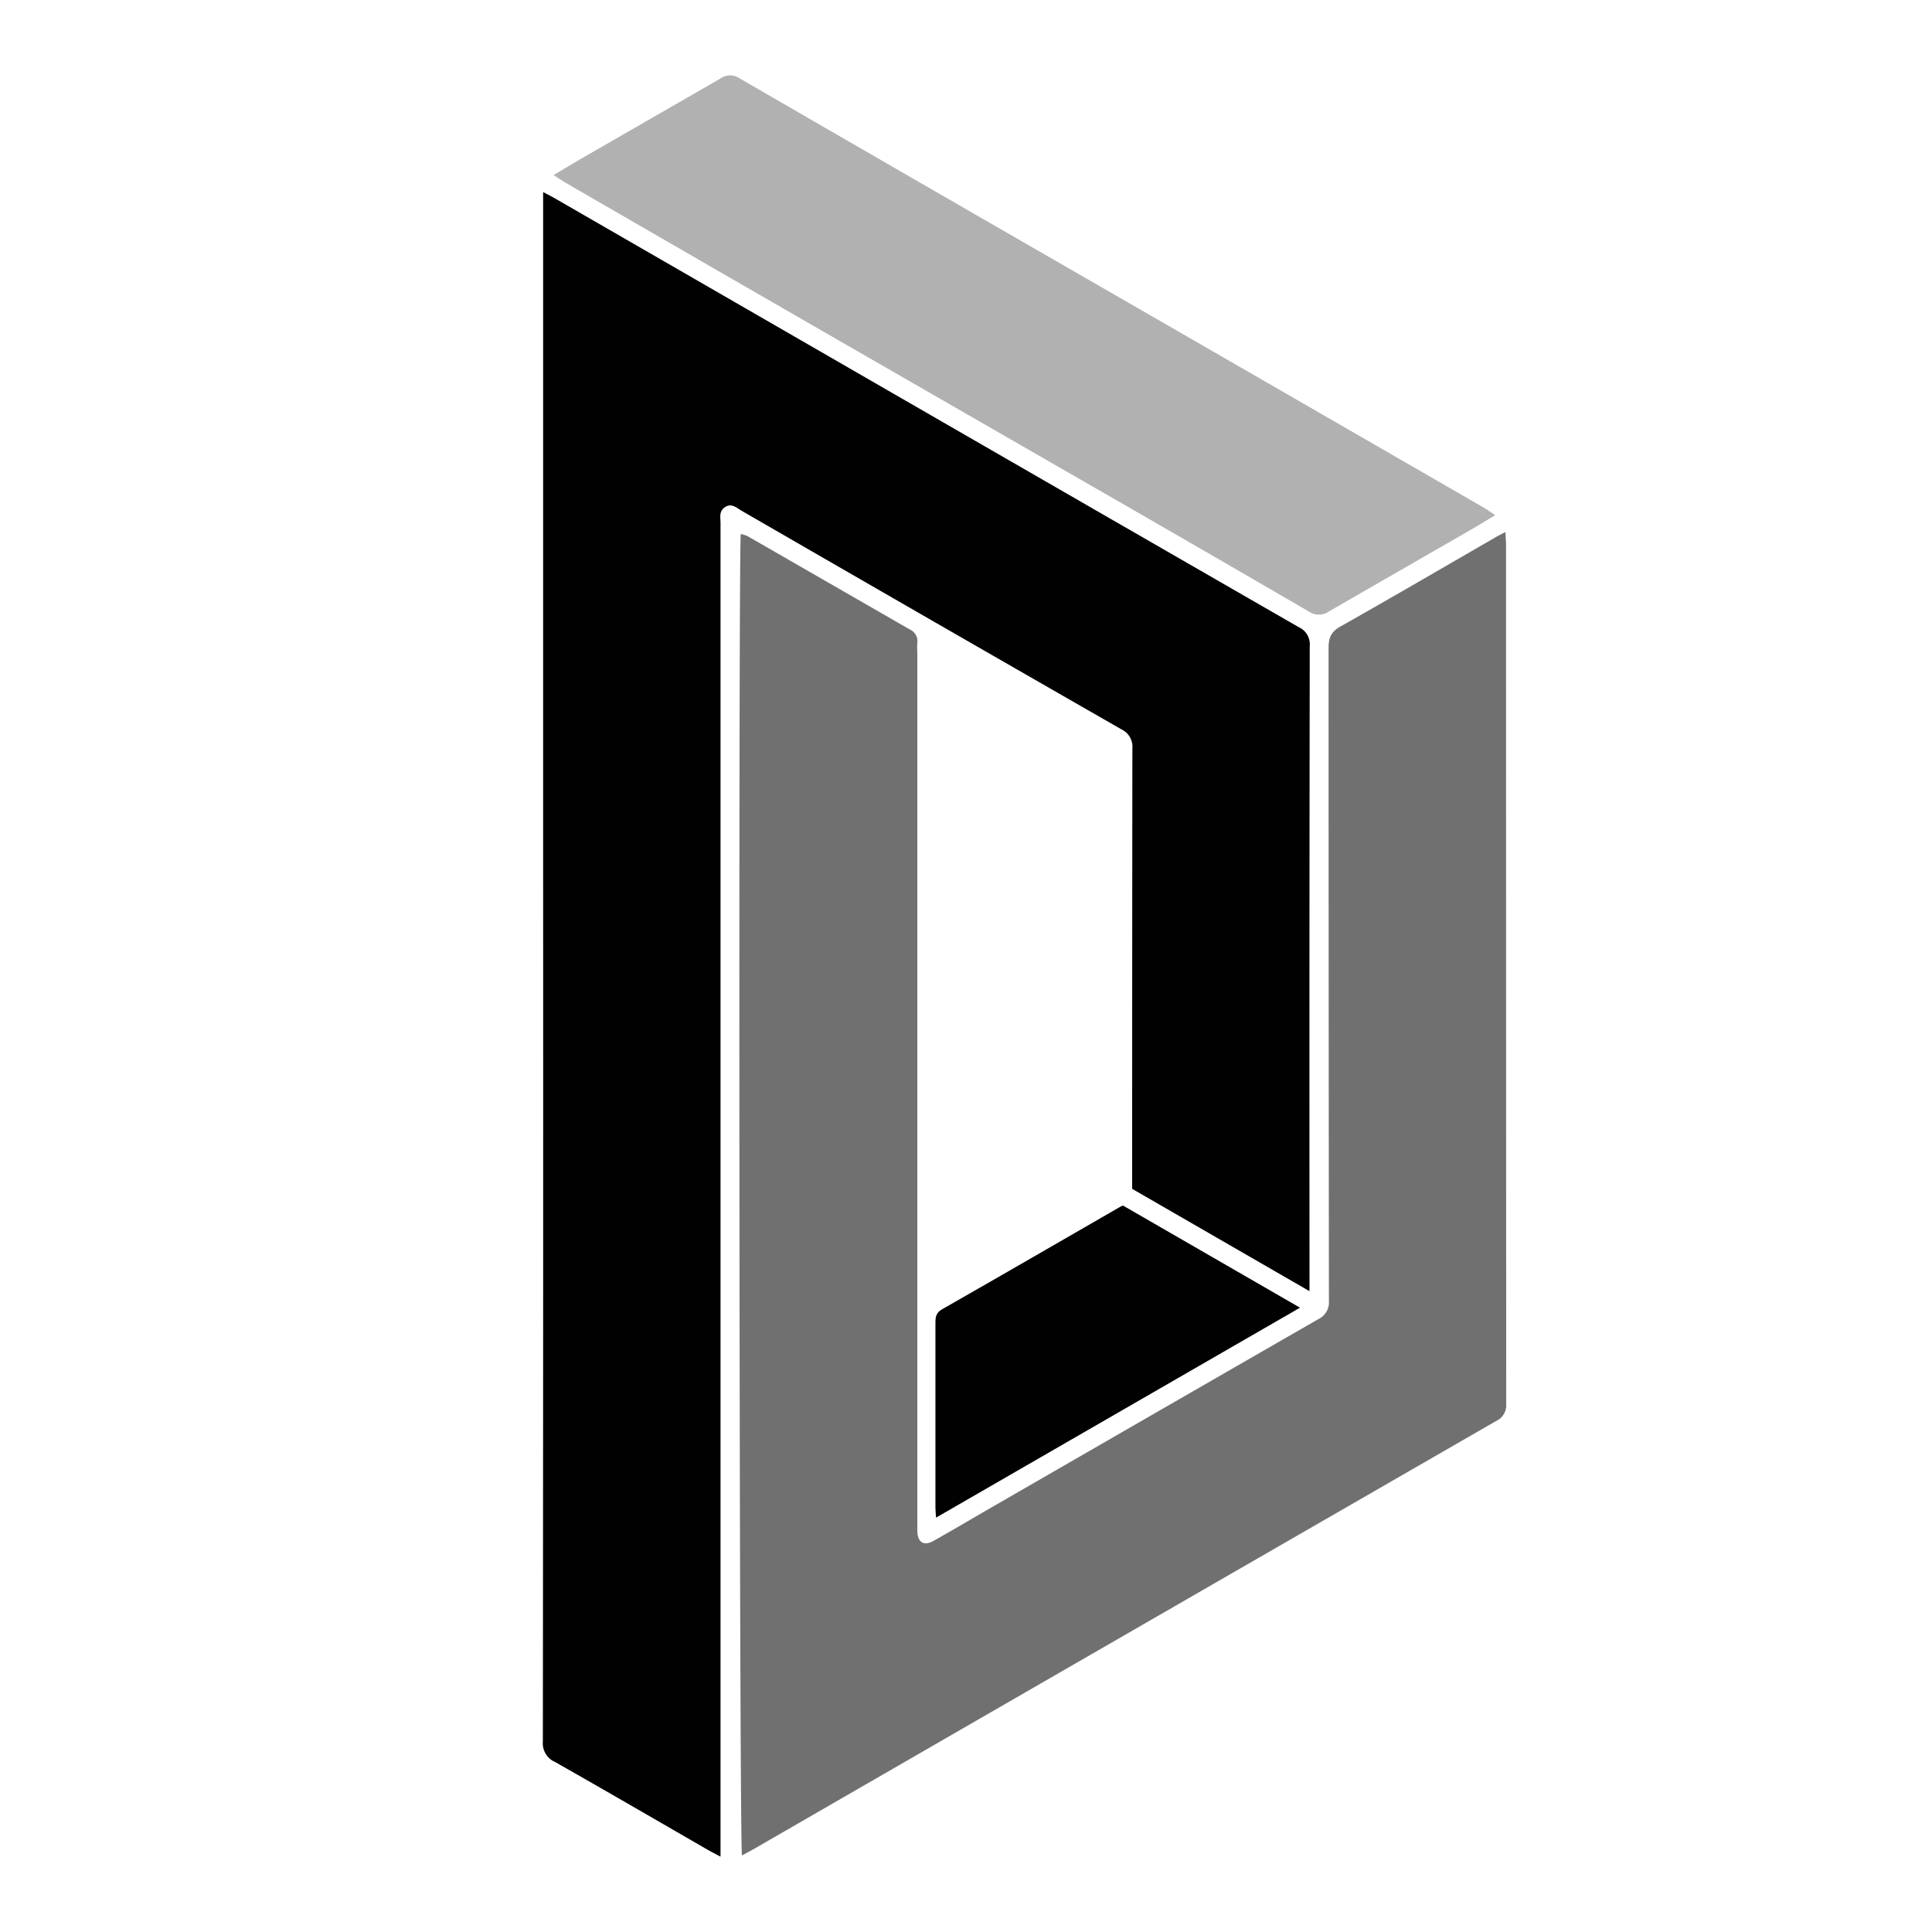
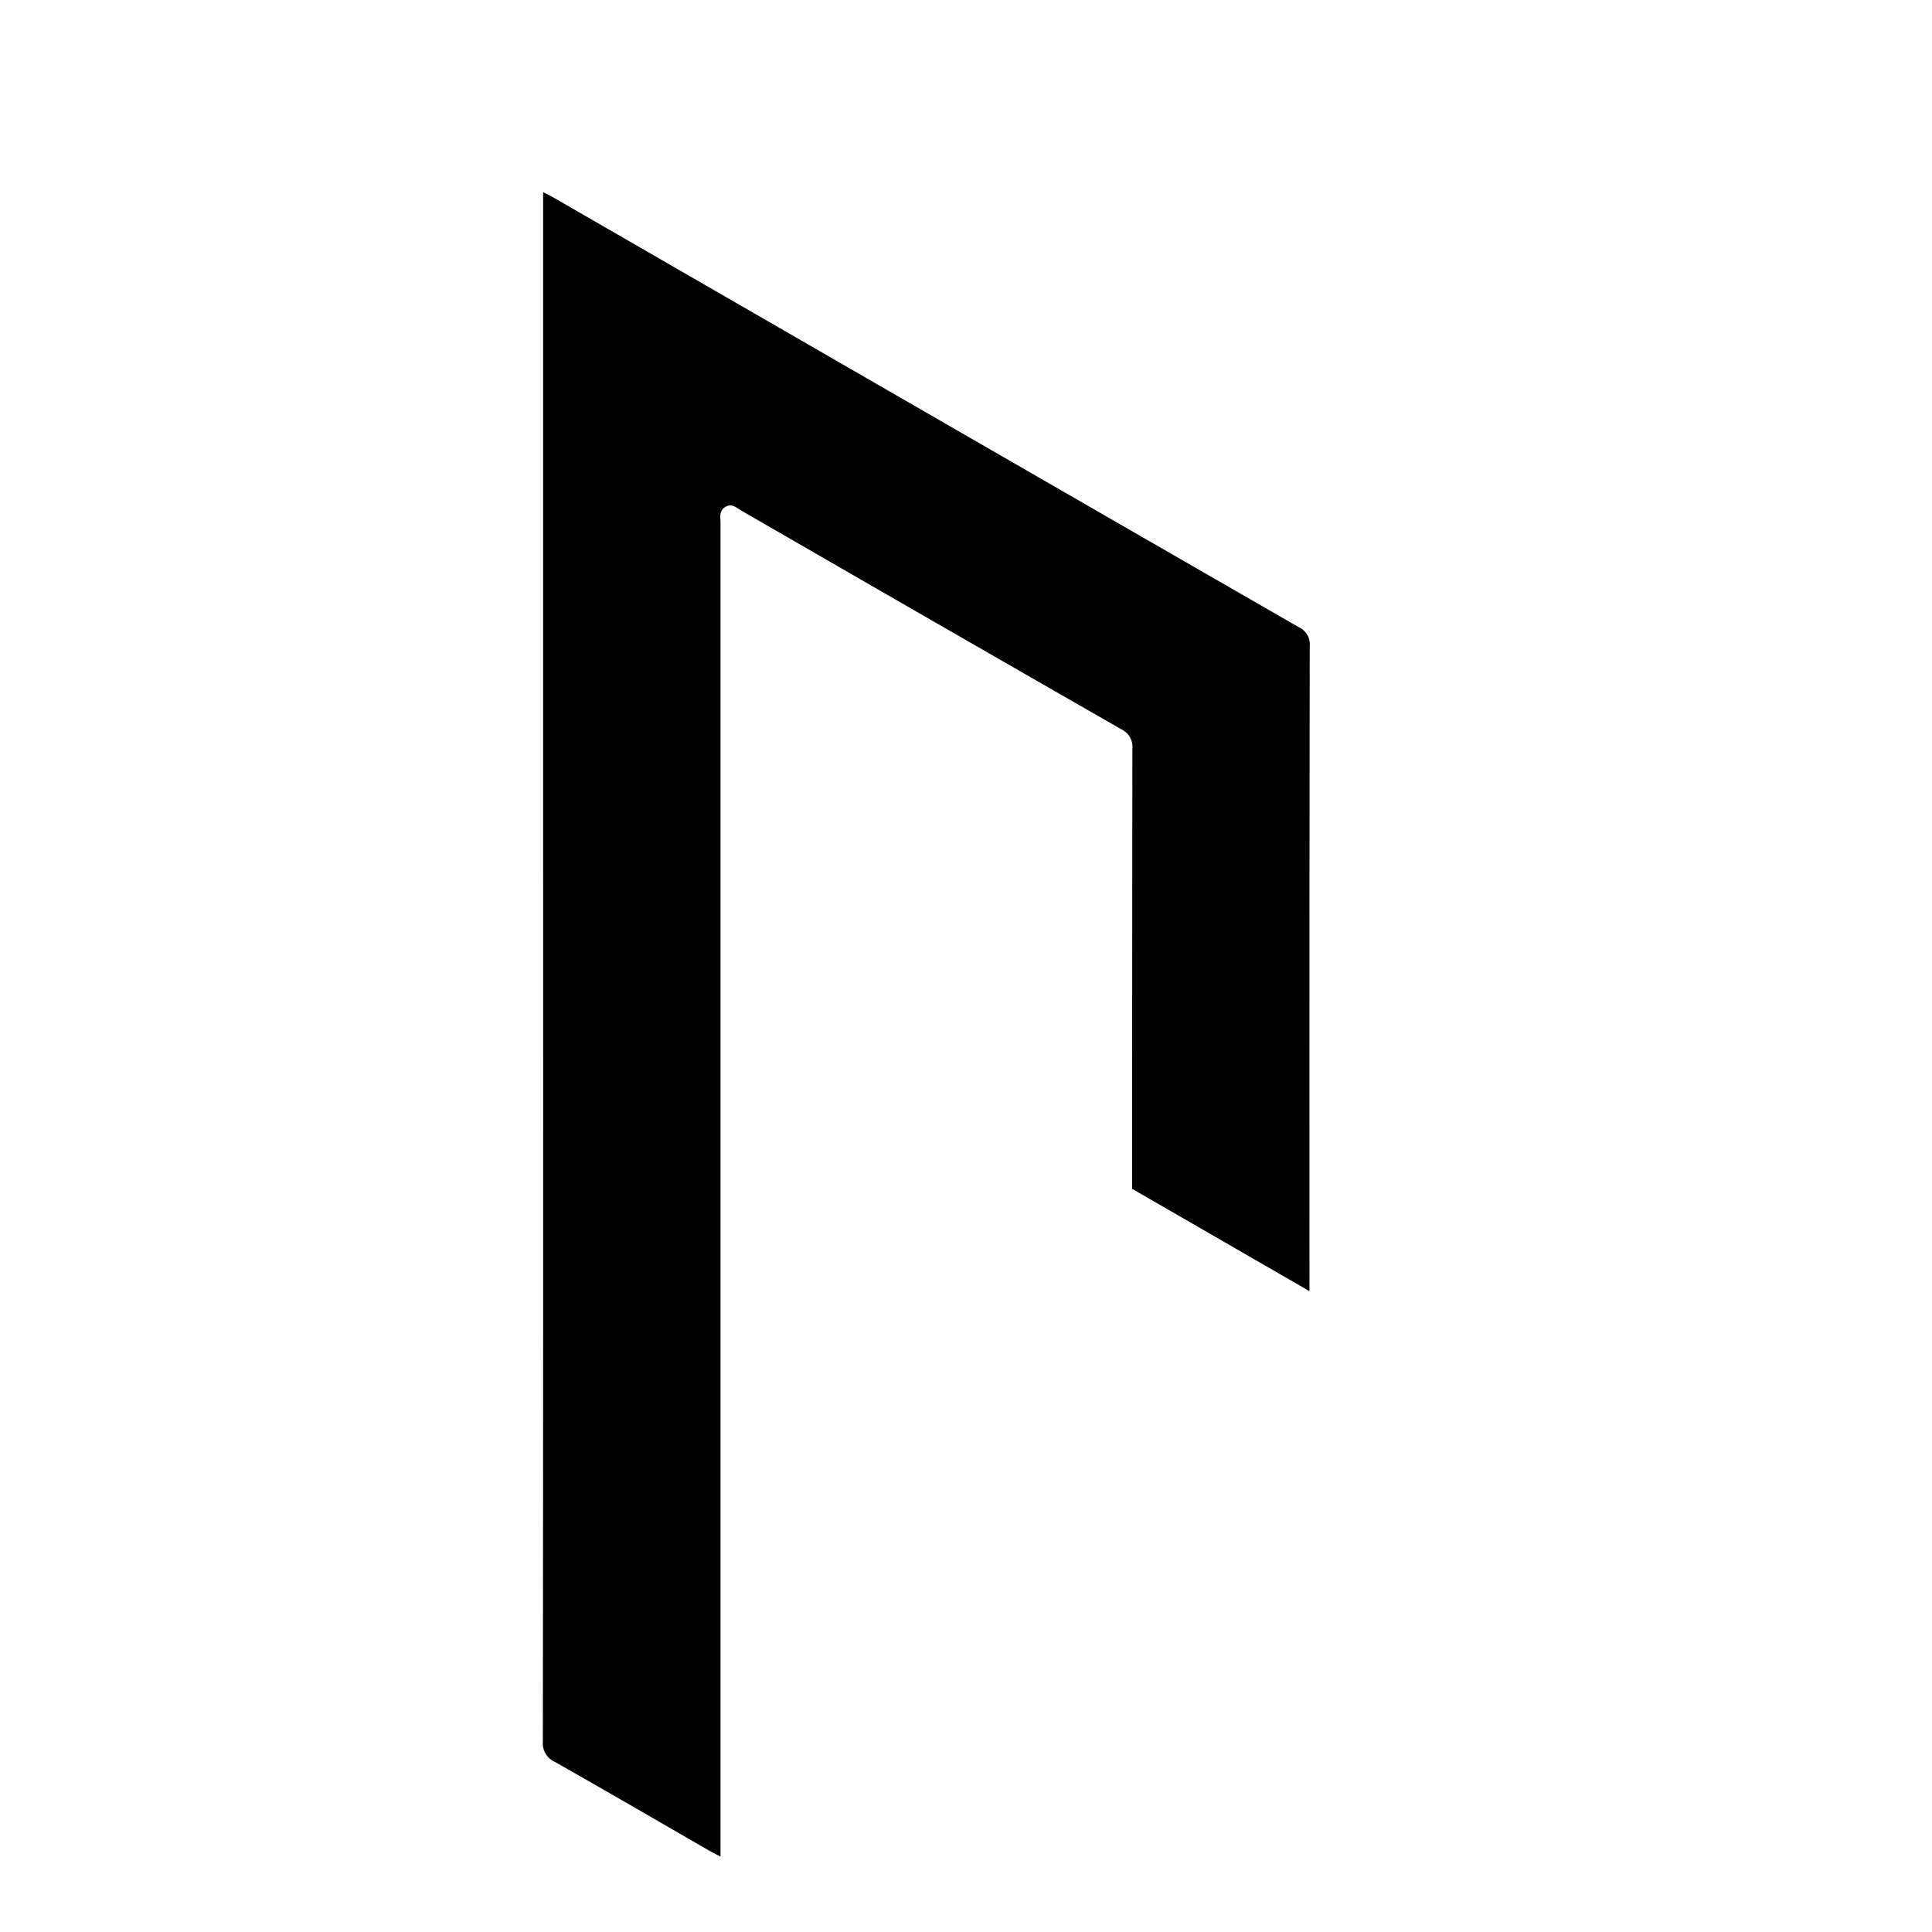
<svg xmlns="http://www.w3.org/2000/svg" id="Layer_1" data-name="Layer 1" viewBox="0 0 500 500">
  <defs>
    <style>.cls-1{fill:#010101;}.cls-2{fill:#707070;}.cls-3{fill:#b1b1b1;}</style>
  </defs>
  <path class="cls-1" d="M338.89,334.15,293,307.67v-3.09q0-55.42.06-110.85a5,5,0,0,0-2.88-5Q241,160.54,191.87,132.15c-1.27-.73-2.5-2-4.18-.94s-1.22,2.67-1.22,4.15q0,170.56,0,341.14v4c-1.32-.7-2.24-1.16-3.13-1.67-13.23-7.63-26.43-15.31-39.72-22.84a5.28,5.28,0,0,1-3.13-5.31q.12-114.72.07-229.43V49.71c1.34.71,2.31,1.19,3.25,1.74l70.95,40.93q60.66,35,121.35,69.93a4.86,4.86,0,0,1,2.85,4.9q-.12,81.63-.06,163.26Z" />
-   <path class="cls-2" d="M389.59,137.7c.08,1.45.17,2.37.17,3.3q0,111.14.05,222.28a4.51,4.51,0,0,1-2.64,4.49Q291.3,423,195.51,478.28c-1.14.66-2.3,1.26-3.49,1.92-.69-2.33-.94-337.1-.31-342a8.34,8.34,0,0,1,1.77.56q21,12.08,42,24.16a3.29,3.29,0,0,1,1.92,3.46c-.09.94,0,1.9,0,2.86v226c0,.38,0,.76,0,1.14.13,2.82,1.73,3.79,4.18,2.41,4.75-2.67,9.44-5.45,14.15-8.17q42.7-24.63,85.42-49.21a4.83,4.83,0,0,0,2.77-4.78q-.08-84.51-.09-169c0-2.56.67-4.11,3-5.45,13.39-7.56,26.67-15.31,40-23C387.54,138.74,388.31,138.37,389.59,137.7Z" />
-   <path class="cls-3" d="M143.27,45.31c2.63-1.56,4.65-2.78,6.71-4,12.16-7,24.35-14,36.48-21a4.31,4.31,0,0,1,5,0Q243,50.13,294.68,79.86q44.69,25.76,89.35,51.53c.88.51,1.7,1.11,2.93,1.93-2.44,1.46-4.45,2.71-6.49,3.89-12.16,7-24.36,14-36.48,21a4.57,4.57,0,0,1-5.25.06q-28.86-16.78-57.8-33.41L219.13,89.29Q192.57,74,166,58.64q-9.93-5.73-19.85-11.47C145.38,46.71,144.62,46.17,143.27,45.31Z" />
-   <path class="cls-1" d="M290.64,312l45.8,26.43-94.19,54.33c-.07-1.13-.16-1.85-.16-2.56q0-23.91,0-47.81c0-1.48.11-2.63,1.69-3.53,15.34-8.75,30.62-17.6,45.91-26.41C289.92,312.27,290.19,312.17,290.64,312Z" />
</svg>